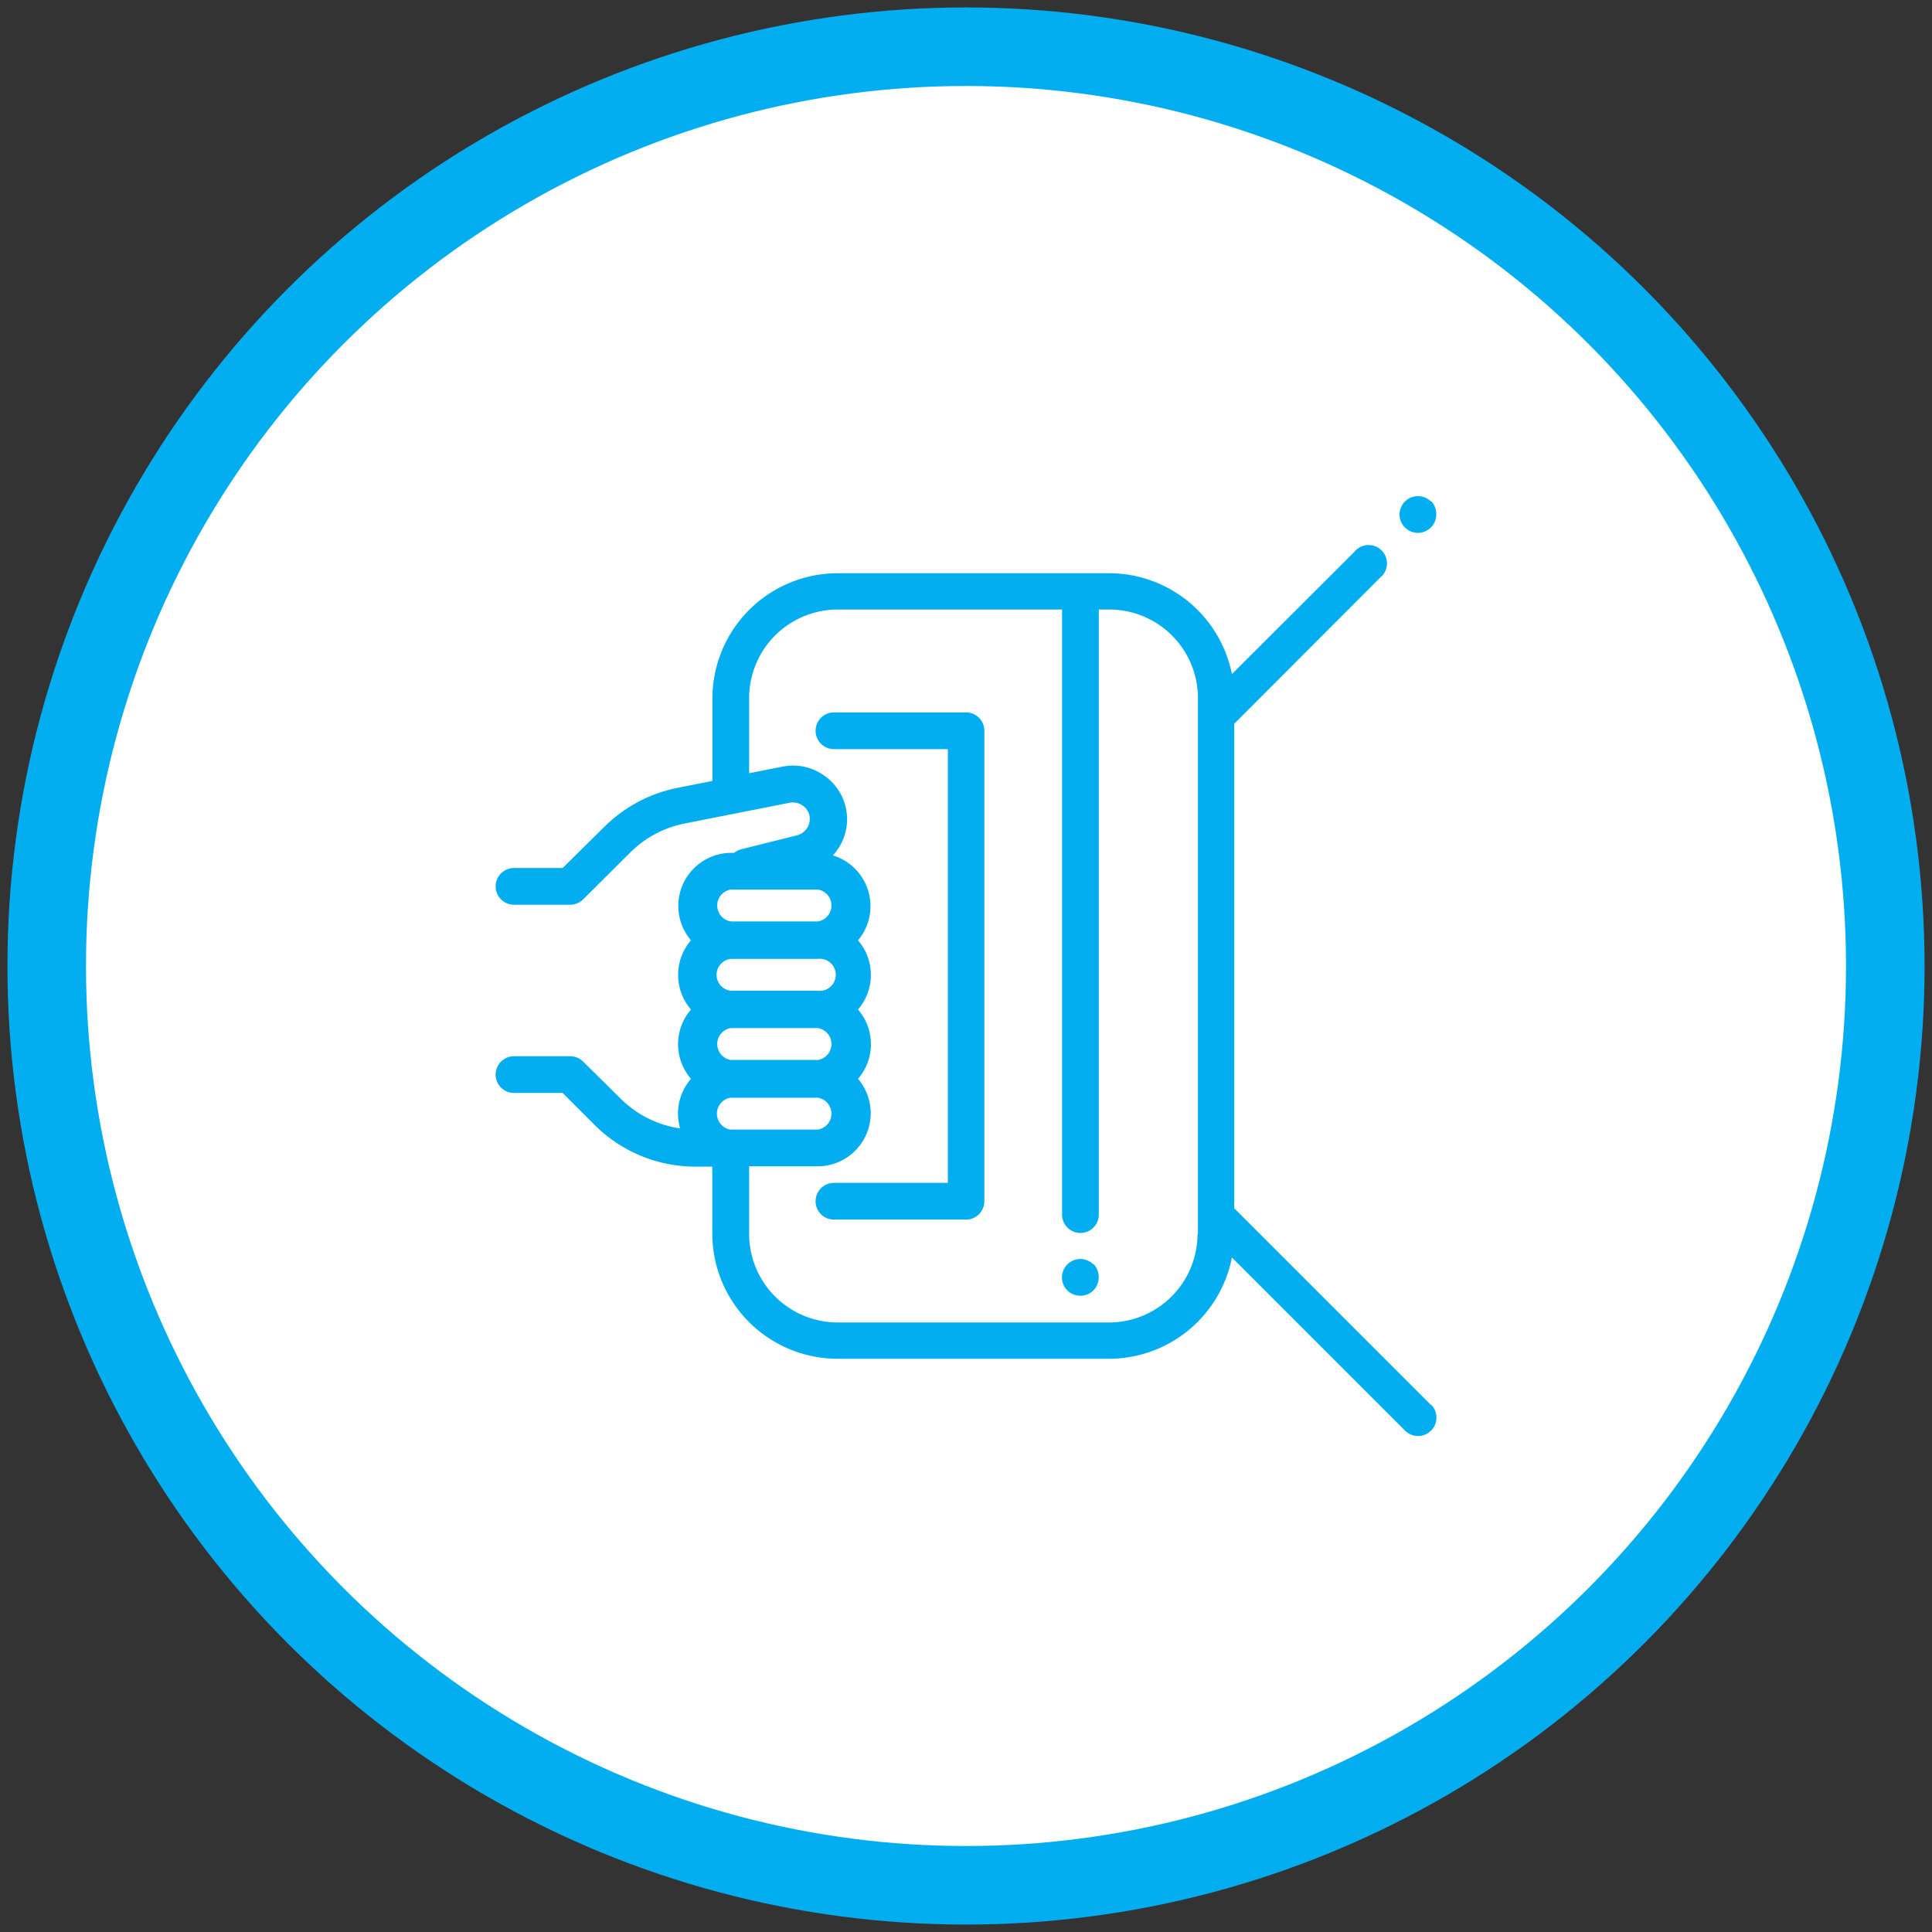
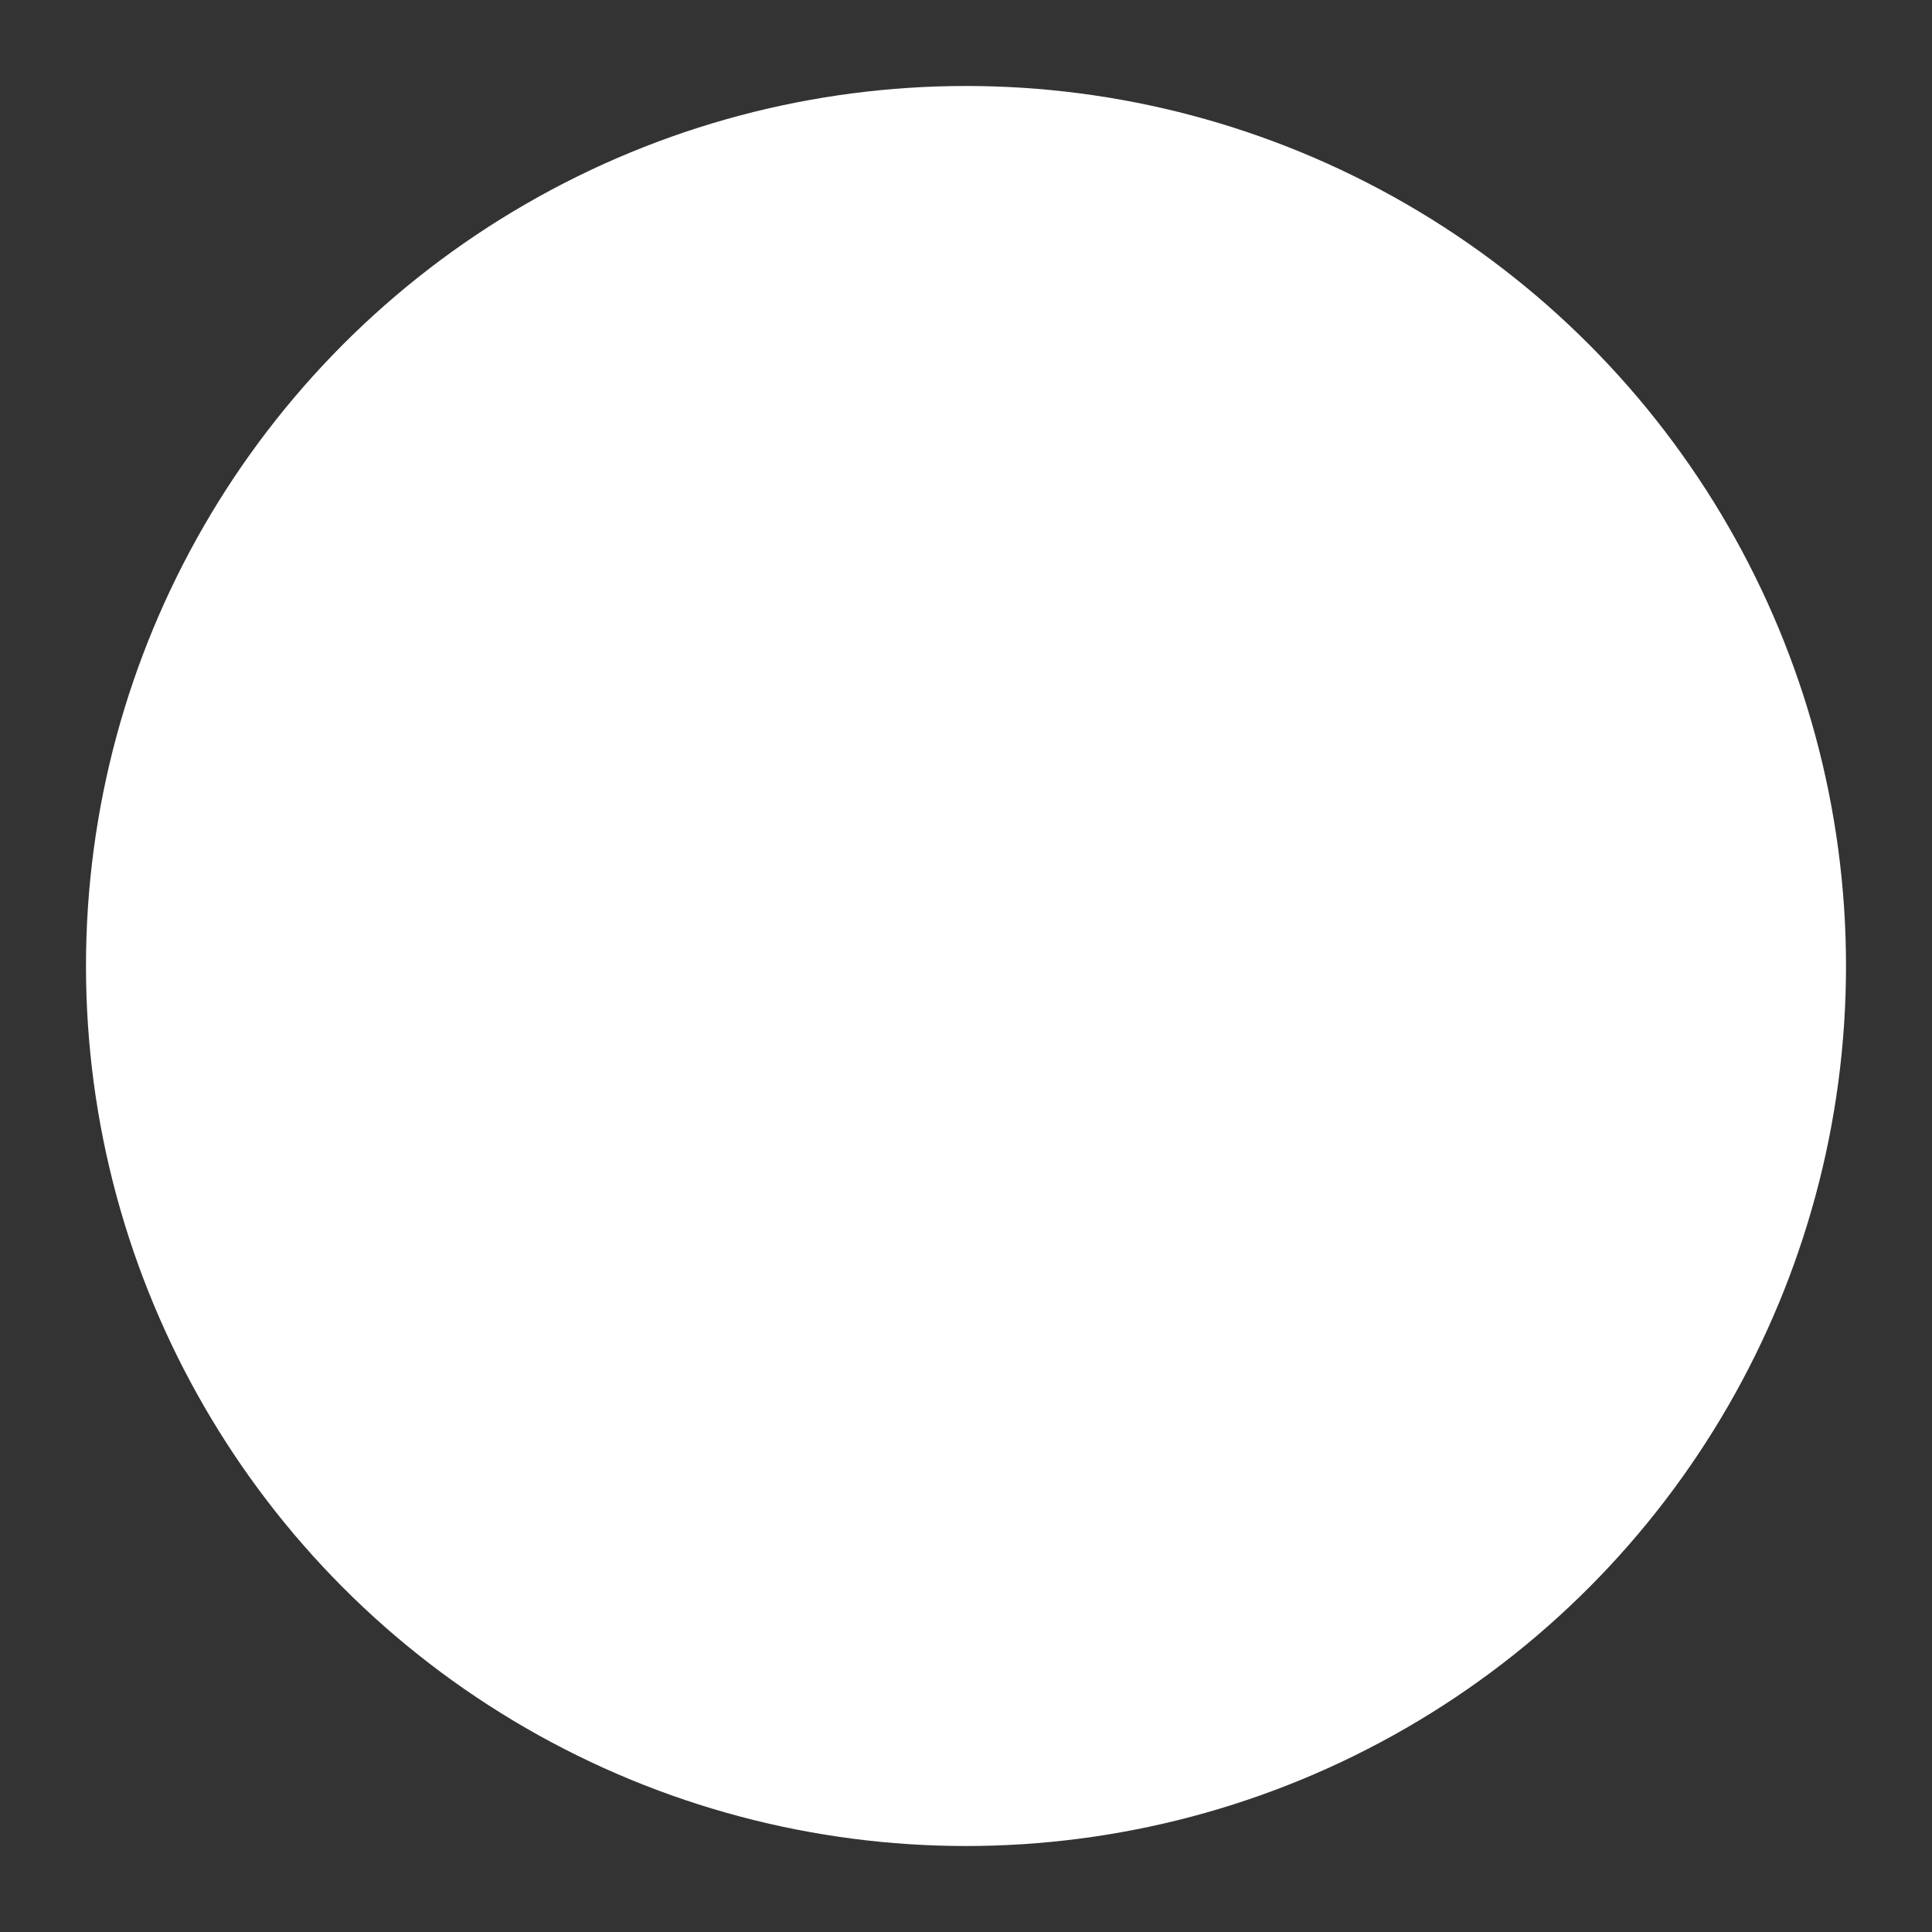
<svg xmlns="http://www.w3.org/2000/svg" id="Camada_1" data-name="Camada 1" viewBox="0 0 182 182">
  <rect x="0" y="0" width="182" height="182" fill="#333333" stroke="none" />
  <defs>
    <style>.cls-1{fill:#02aeef;}.cls-2{fill:#fff;}</style>
  </defs>
-   <circle class="cls-1" cx="91" cy="91" r="90.3" />
  <circle class="cls-2" cx="91" cy="91" r="82.9" />
-   <path class="cls-1" d="M91,67.11H78.56a1.73,1.73,0,0,0,0,3.46H89.29v40.86H78.56a1.73,1.73,0,0,0,0,3.46H91a1.73,1.73,0,0,0,1.73-1.73V68.84A1.73,1.73,0,0,0,91,67.11Zm12,52a1.78,1.78,0,0,0-1.23-.51,1.75,1.75,0,0,0-1.22.51,1.71,1.71,0,0,0-.51,1.22,1.72,1.72,0,0,0,1.73,1.73,1.71,1.71,0,0,0,1.73-1.73A1.74,1.74,0,0,0,103,119.06Zm31.8-71.87a1.77,1.77,0,0,0-1.23-.5,1.74,1.74,0,0,0-1.22.5,1.78,1.78,0,0,0-.51,1.23,1.74,1.74,0,0,0,1.73,1.73,1.78,1.78,0,0,0,1.23-.51,1.74,1.74,0,0,0,.5-1.22A1.77,1.77,0,0,0,134.81,47.19Z" />
-   <path class="cls-1" d="M134.81,132.36l-18.44-18.44-.1-.09V68.16a.69.69,0,0,0,.13-.11L130,54.43A1.73,1.73,0,1,0,127.57,52L116.05,63.5A11.81,11.81,0,0,0,104.47,54H78.91a11.81,11.81,0,0,0-11.8,11.8v7.77l-3.25.64a13.55,13.55,0,0,0-6.93,3.68L53,81.77H48.42a1.73,1.73,0,0,0,0,3.46H53.7a1.77,1.77,0,0,0,1.23-.5l4.44-4.42a10,10,0,0,1,5.16-2.74l9.86-1.95a1.59,1.59,0,0,1,1.2.25,1.54,1.54,0,0,1,.67,1,1.6,1.6,0,0,1-1.18,1.82L69.84,80a1.74,1.74,0,0,0-.68.34h-.32a5,5,0,0,0-3.75,8.24,5,5,0,0,0,0,6.52,5,5,0,0,0,0,6.53,5,5,0,0,0-1.22,3.26,5.06,5.06,0,0,0,.2,1.41,10,10,0,0,1-5.62-2.82L54.93,100a1.76,1.76,0,0,0-1.22-.5H48.42a1.73,1.73,0,0,0,0,3.46H53l3,3a13.44,13.44,0,0,0,9.54,3.94h1.56v6.37A11.81,11.81,0,0,0,78.91,128h25.56a11.81,11.81,0,0,0,11.58-9.54l16.31,16.31a1.73,1.73,0,0,0,2.45-2.45Zm-66-48.56h8.24a1.52,1.52,0,0,1,0,3H68.84a1.52,1.52,0,0,1,0-3Zm0,6.53h8.24a1.51,1.51,0,1,1,0,3H68.84a1.51,1.51,0,0,1,0-3Zm0,6.52h8.24a1.52,1.52,0,0,1,0,3H68.84a1.52,1.52,0,0,1,0-3Zm0,9.56a1.52,1.52,0,0,1,0-3h8.24a1.52,1.52,0,0,1,0,3Zm44,9.83a8.35,8.35,0,0,1-8.34,8.34H78.91a8.35,8.35,0,0,1-8.34-8.34v-6.37h6.51a5,5,0,0,0,3.75-8.24,5,5,0,0,0,0-6.53,5,5,0,0,0,0-6.52,5,5,0,0,0-2.37-8A5,5,0,0,0,77.55,73a5,5,0,0,0-3.83-.78l-3.15.62V65.76a8.35,8.35,0,0,1,8.34-8.34h21.14v57a1.73,1.73,0,1,0,3.46,0V57.42h1a8.35,8.35,0,0,1,8.34,8.34v50.48Z" />
</svg>